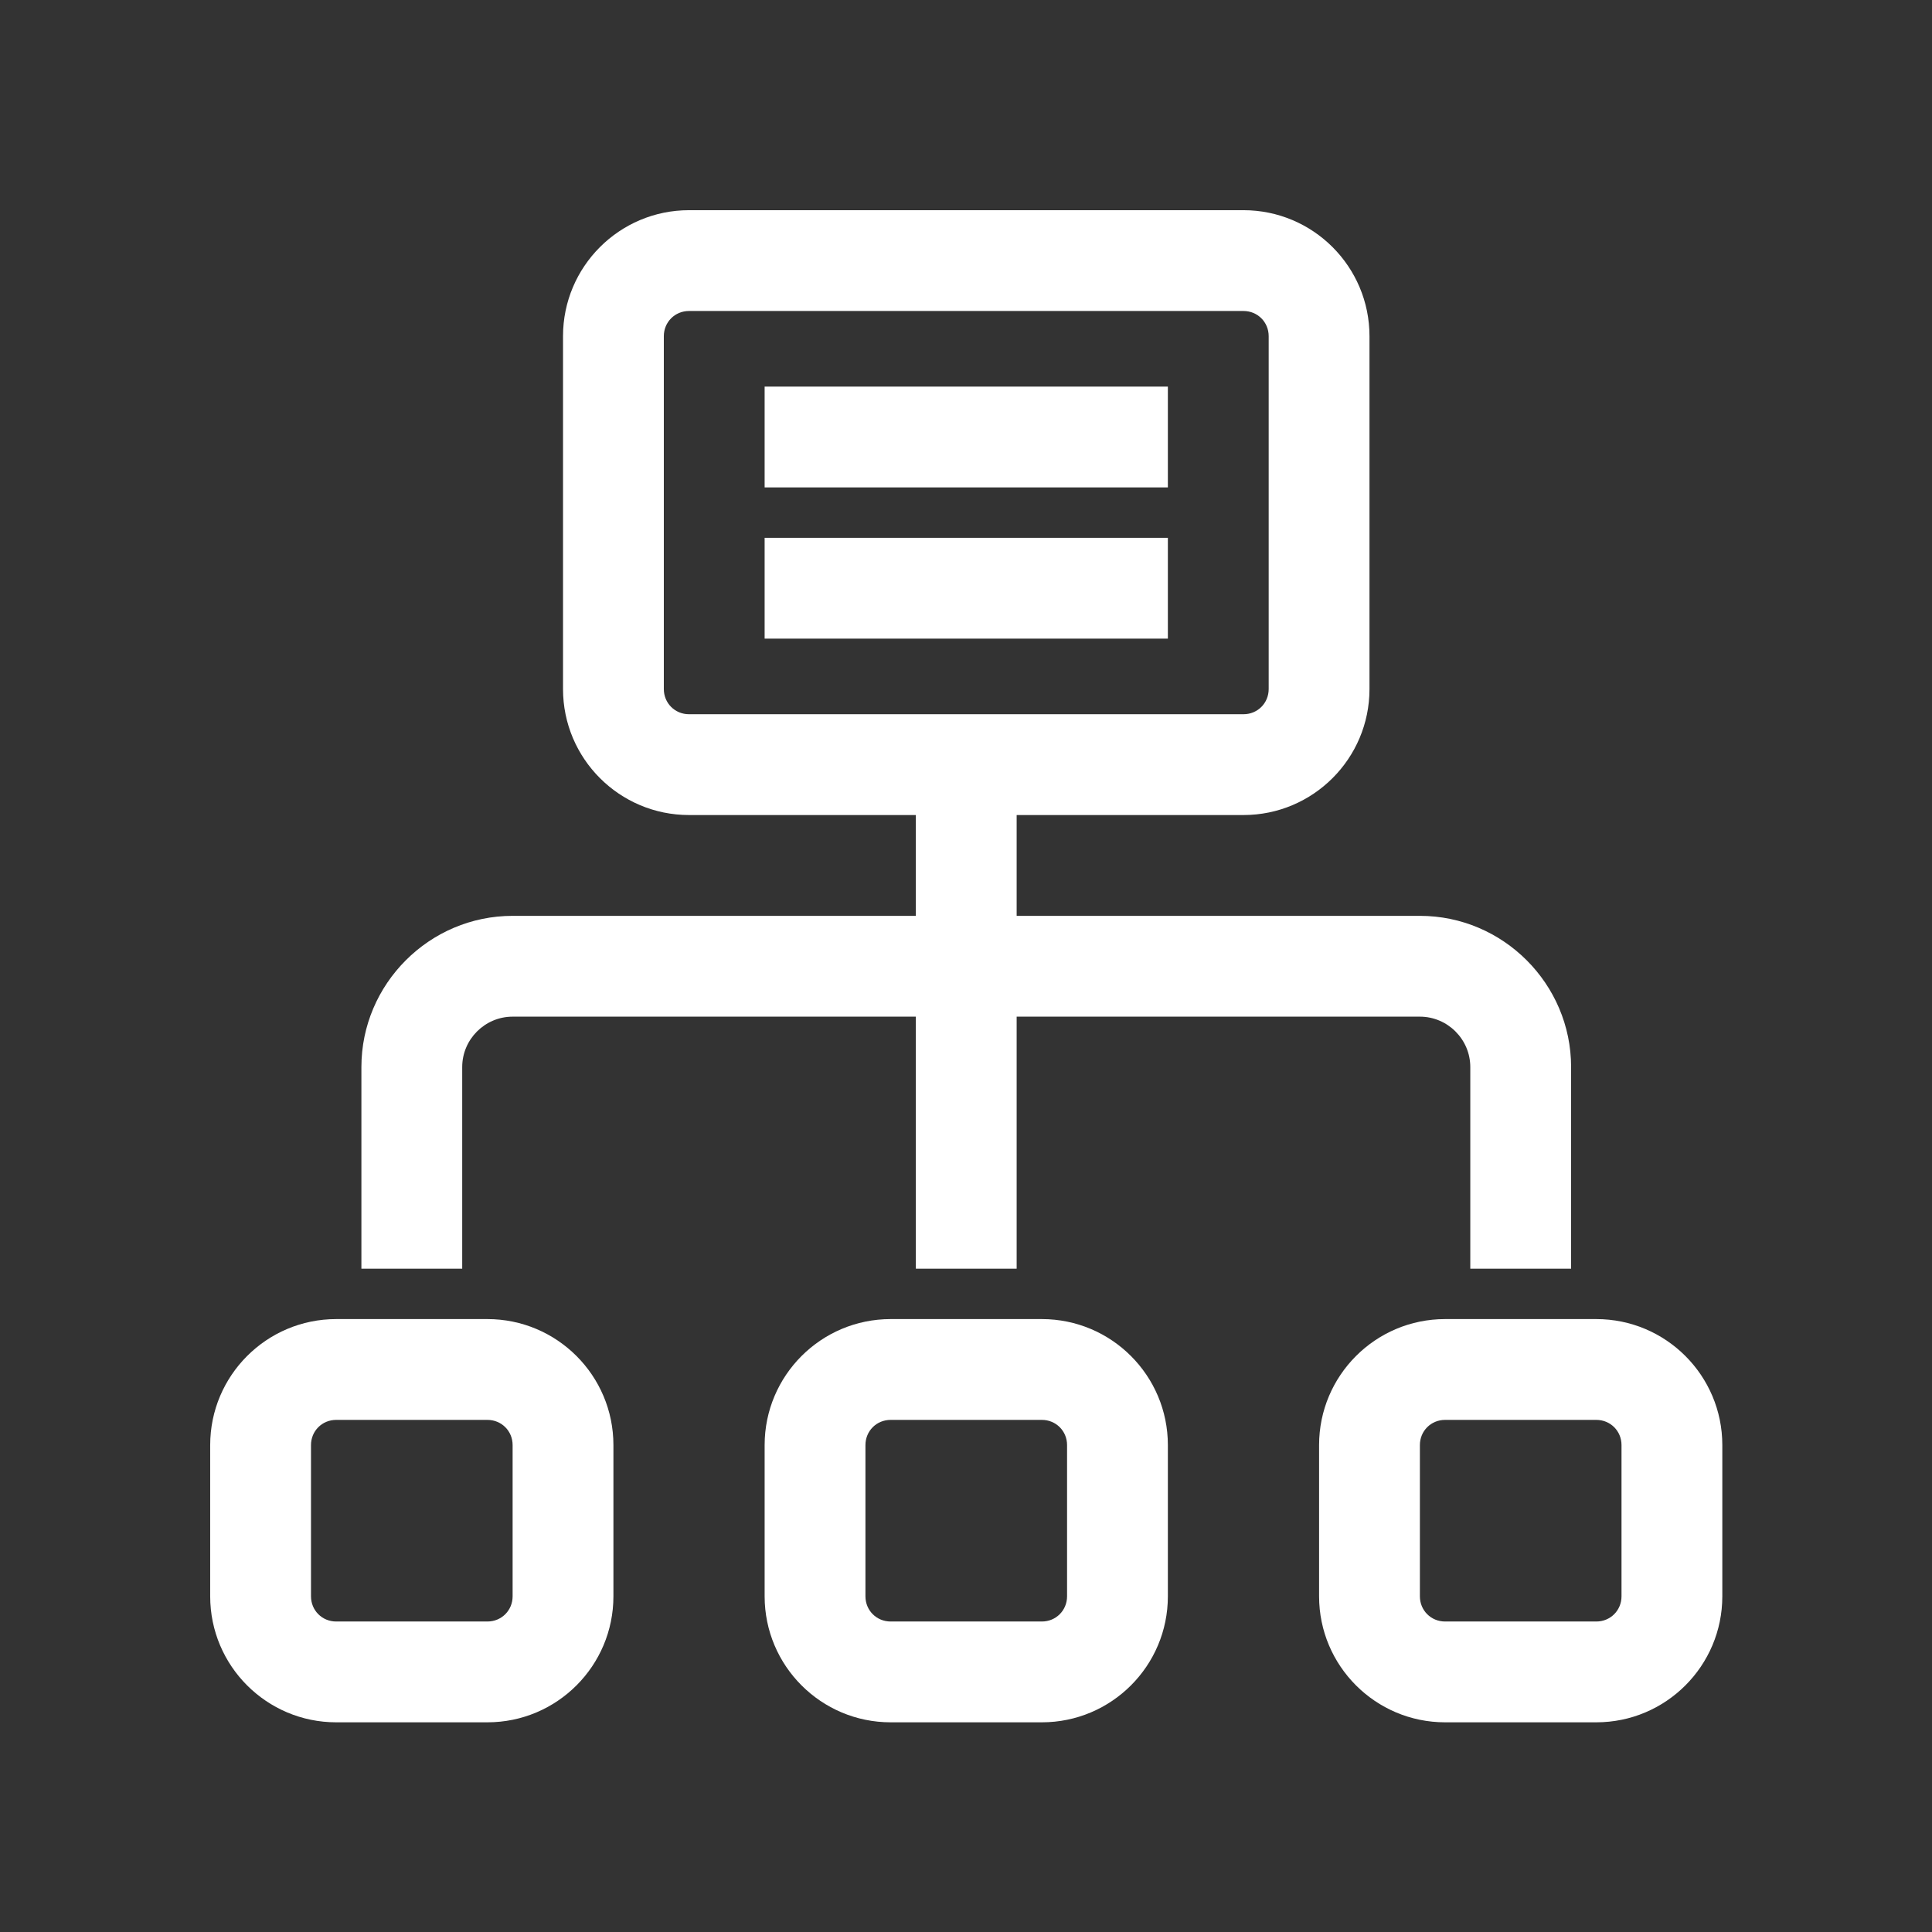
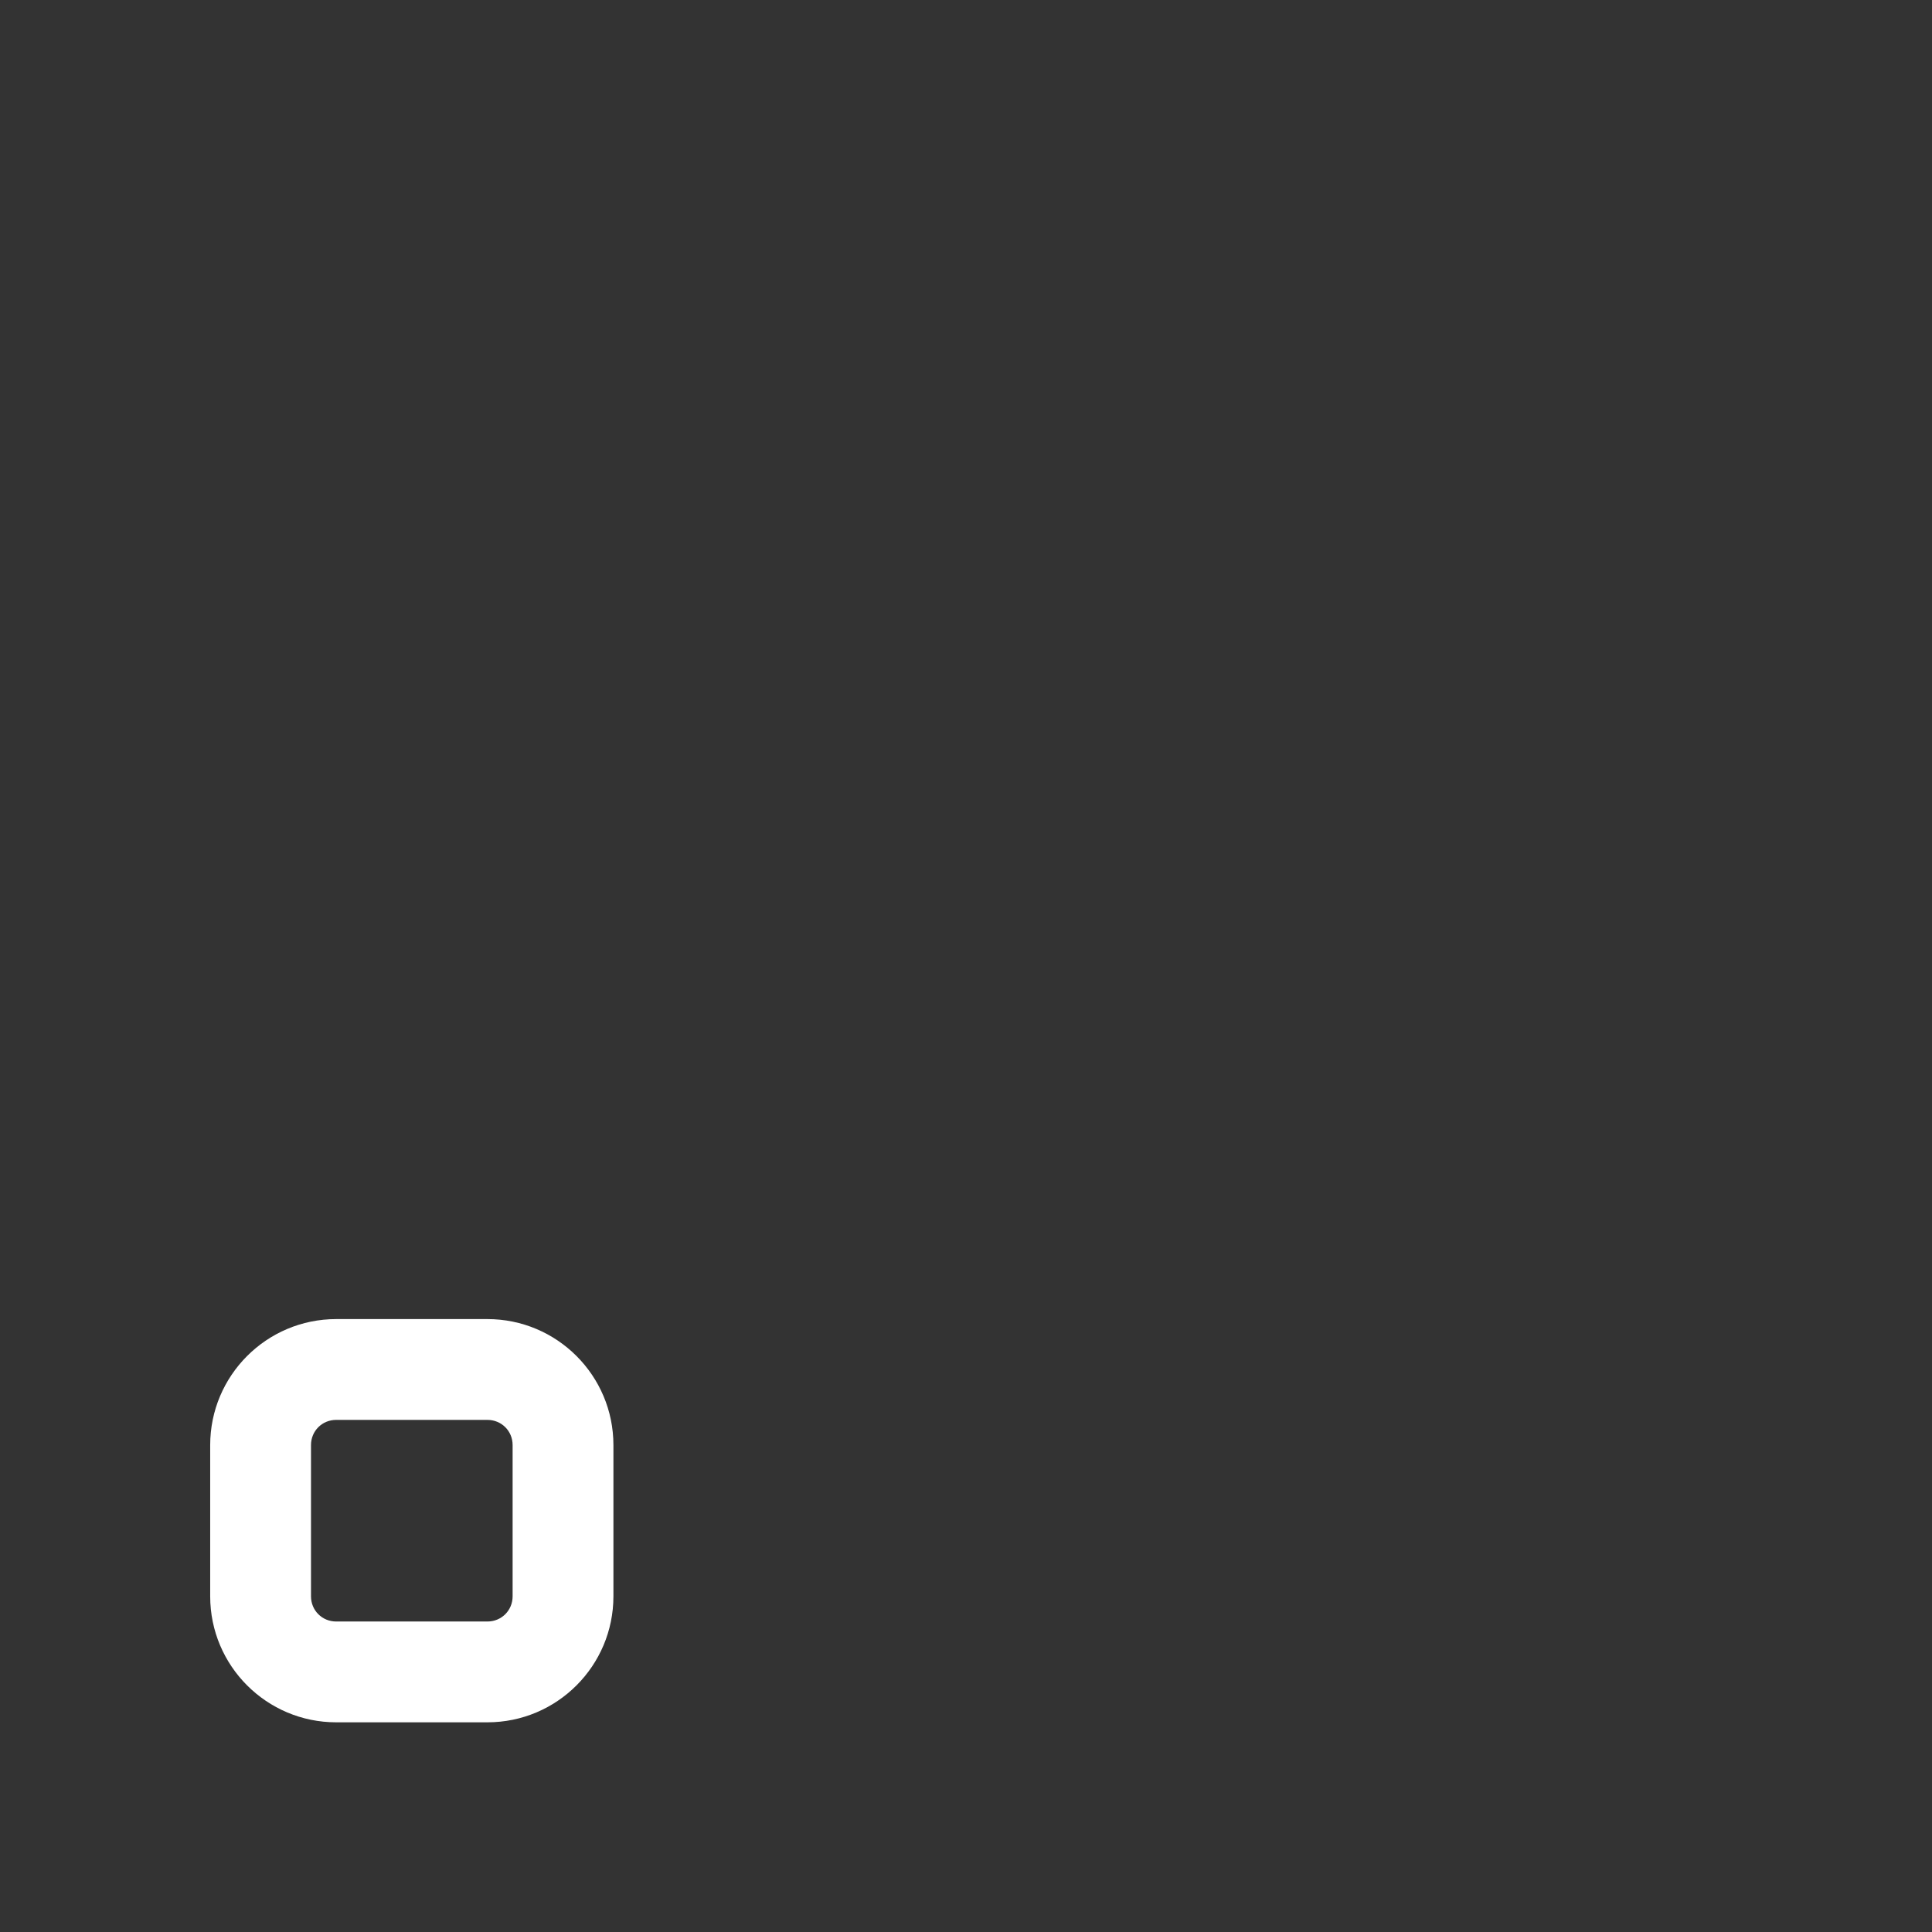
<svg xmlns="http://www.w3.org/2000/svg" id="OBJECT" viewBox="0 0 38.33 38.33">
  <rect x="0" y="0" width="38.33" height="38.33" fill="#333333" stroke="none" />
  <defs>
    <style>      .cls-1 {        fill: #fff;        stroke-width: 0px;      }    </style>
  </defs>
  <path class="cls-1" d="M9.67,26.17h-3c-1.38,0-2.5,1.12-2.5,2.5v3c0,1.38,1.12,2.5,2.5,2.5h3c1.38,0,2.5-1.12,2.5-2.5v-3c0-1.38-1.12-2.5-2.5-2.5ZM10.17,31.67c0,.28-.22.5-.5.5h-3c-.28,0-.5-.22-.5-.5v-3c0-.28.22-.5.5-.5h3c.28,0,.5.22.5.5v3Z" />
-   <path class="cls-1" d="M20.67,26.17h-3c-1.38,0-2.5,1.12-2.5,2.5v3c0,1.38,1.12,2.5,2.5,2.5h3c1.38,0,2.5-1.12,2.5-2.5v-3c0-1.38-1.12-2.5-2.5-2.5ZM21.17,31.67c0,.28-.22.5-.5.5h-3c-.28,0-.5-.22-.5-.5v-3c0-.28.22-.5.5-.5h3c.28,0,.5.22.5.5v3Z" />
-   <path class="cls-1" d="M31.67,26.17h-3c-1.38,0-2.5,1.12-2.5,2.5v3c0,1.38,1.12,2.5,2.5,2.5h3c1.38,0,2.5-1.12,2.5-2.5v-3c0-1.38-1.12-2.5-2.5-2.5ZM32.17,31.67c0,.28-.22.5-.5.5h-3c-.28,0-.5-.22-.5-.5v-3c0-.28.22-.5.5-.5h3c.28,0,.5.22.5.5v3Z" />
-   <rect class="cls-1" x="15.17" y="7.67" width="8" height="2" />
-   <rect class="cls-1" x="15.17" y="10.67" width="8" height="2" />
-   <path class="cls-1" d="M9.17,21.17c0-.55.45-1,1-1h8v5h2v-5h8c.55,0,1,.45,1,1v4h2v-4c0-1.65-1.35-3-3-3h-8v-2h4.5c1.38,0,2.5-1.12,2.5-2.5v-7c0-1.38-1.12-2.5-2.5-2.5h-11c-1.38,0-2.5,1.12-2.5,2.5v7c0,1.38,1.12,2.5,2.5,2.5h4.5v2h-8c-1.65,0-3,1.35-3,3v4h2v-4ZM13.17,13.67v-7c0-.28.22-.5.5-.5h11c.28,0,.5.22.5.5v7c0,.28-.22.5-.5.5h-11c-.28,0-.5-.22-.5-.5Z" />
</svg>